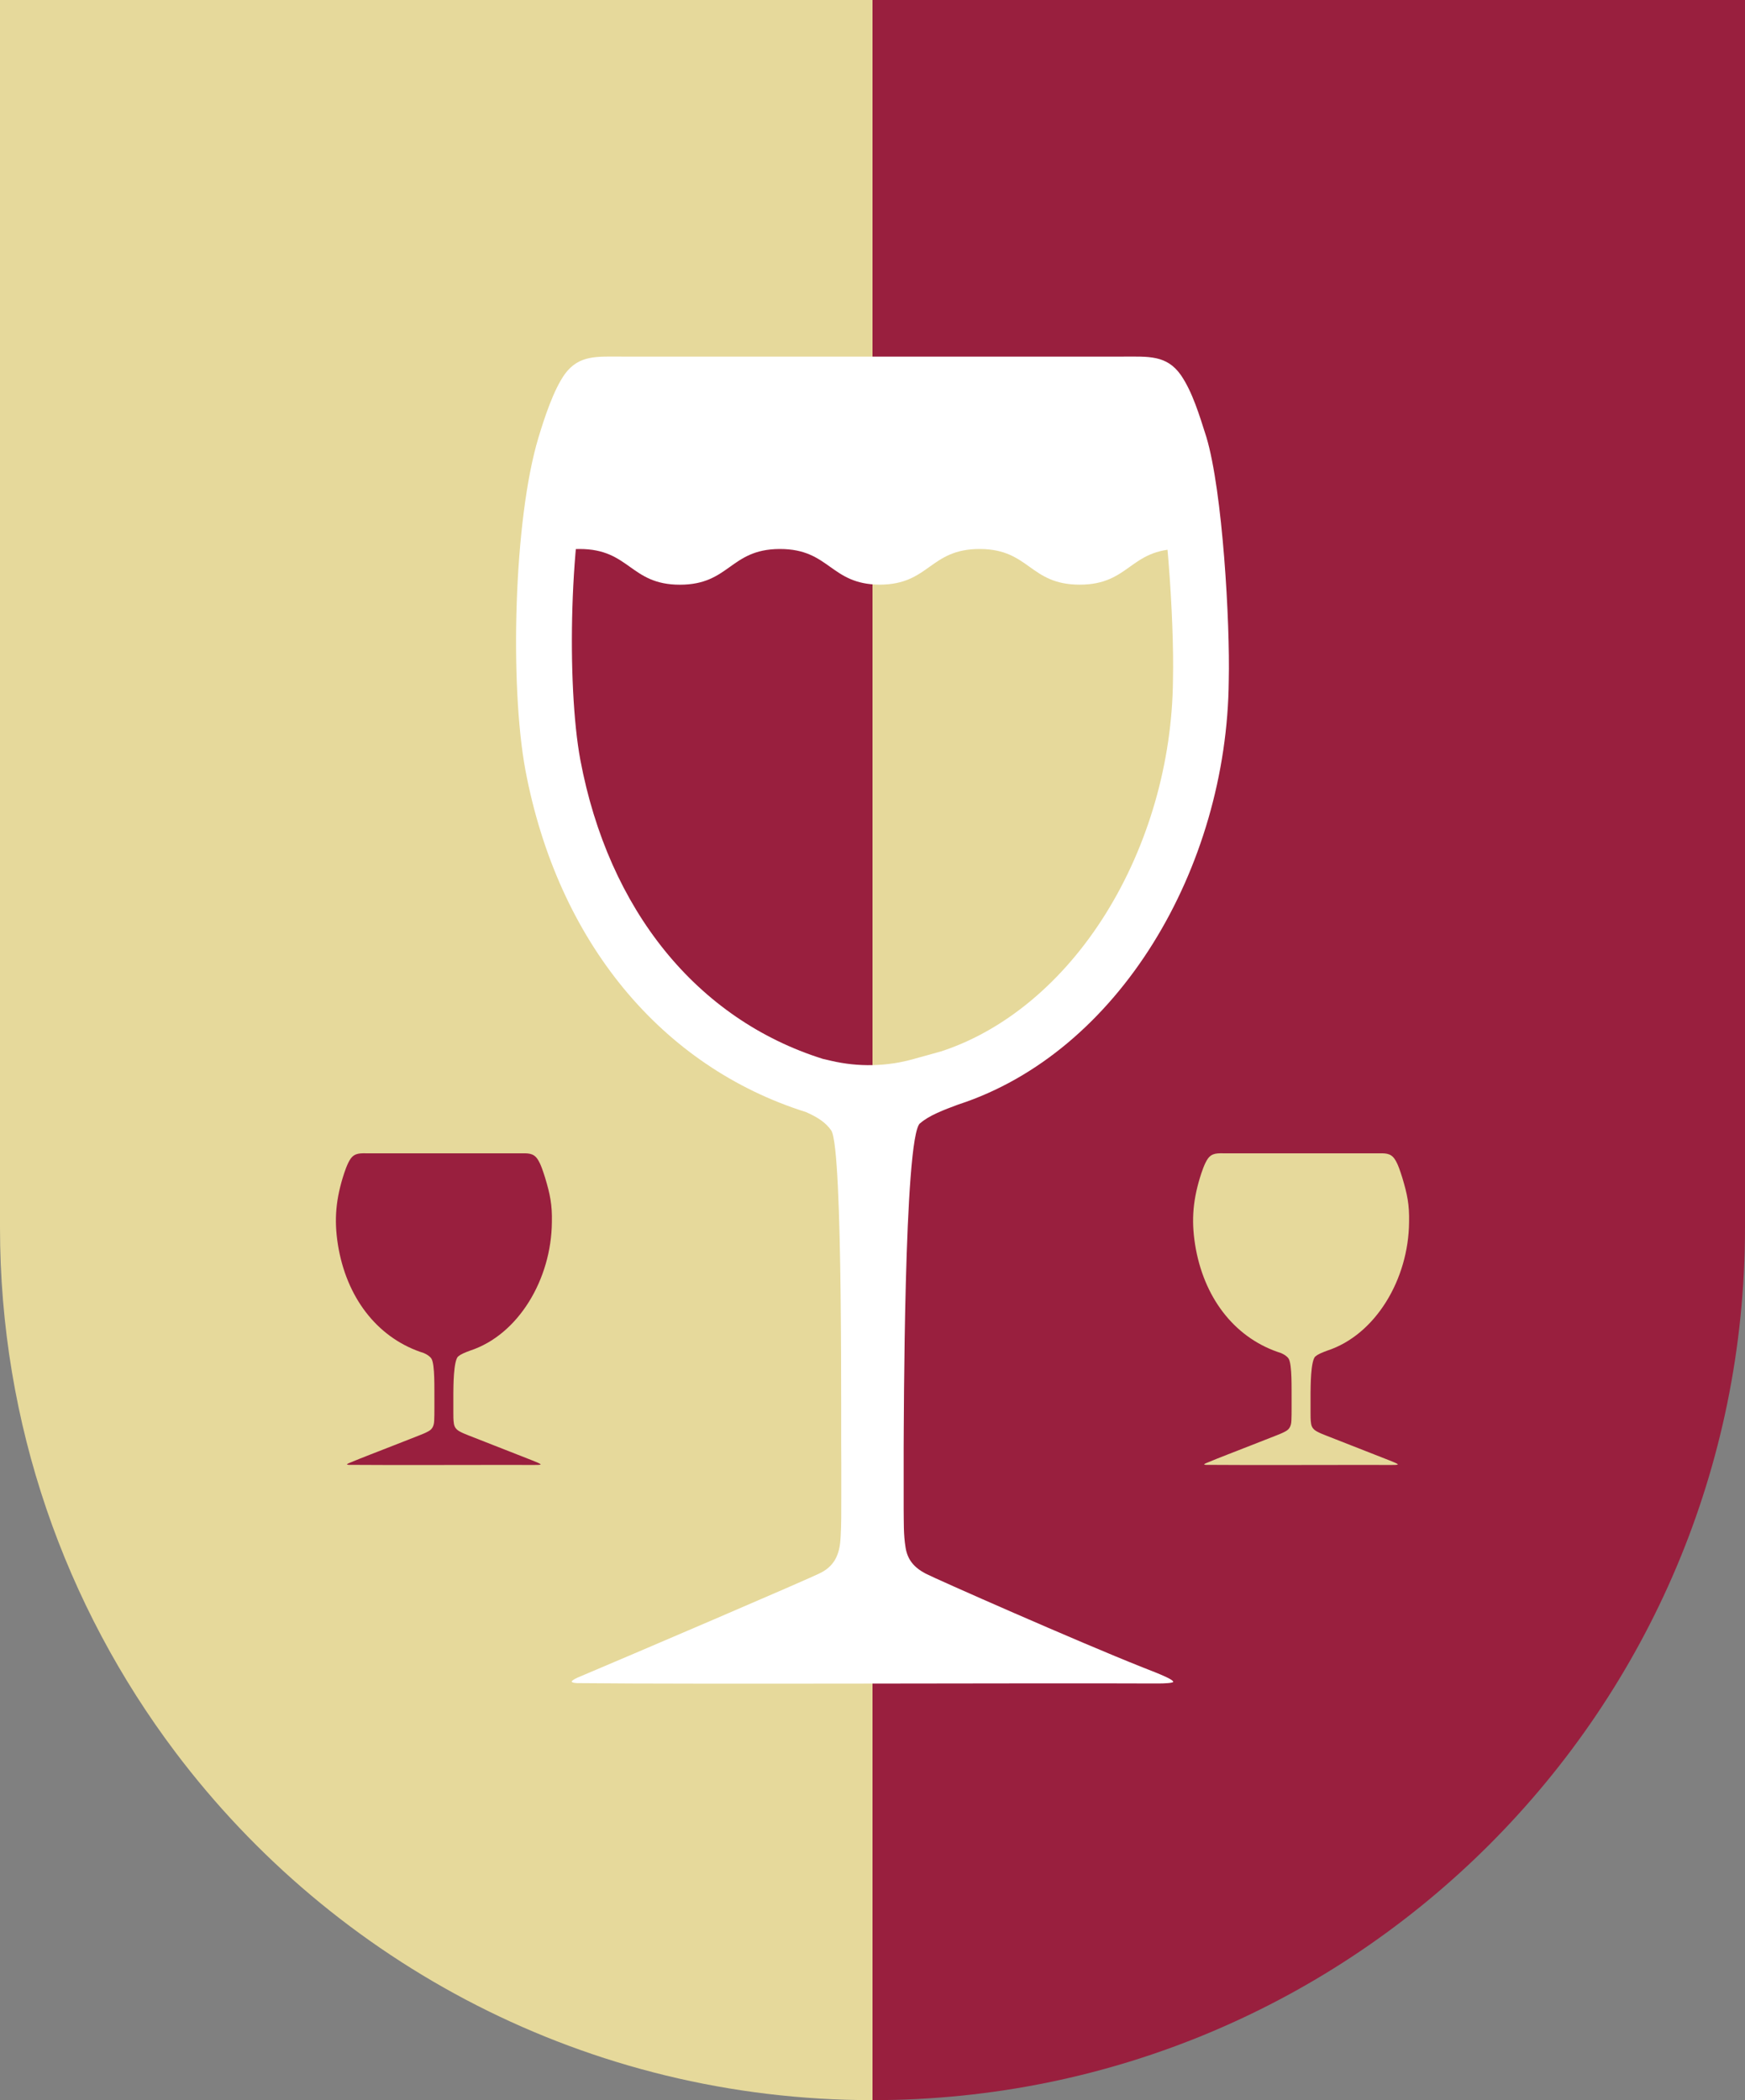
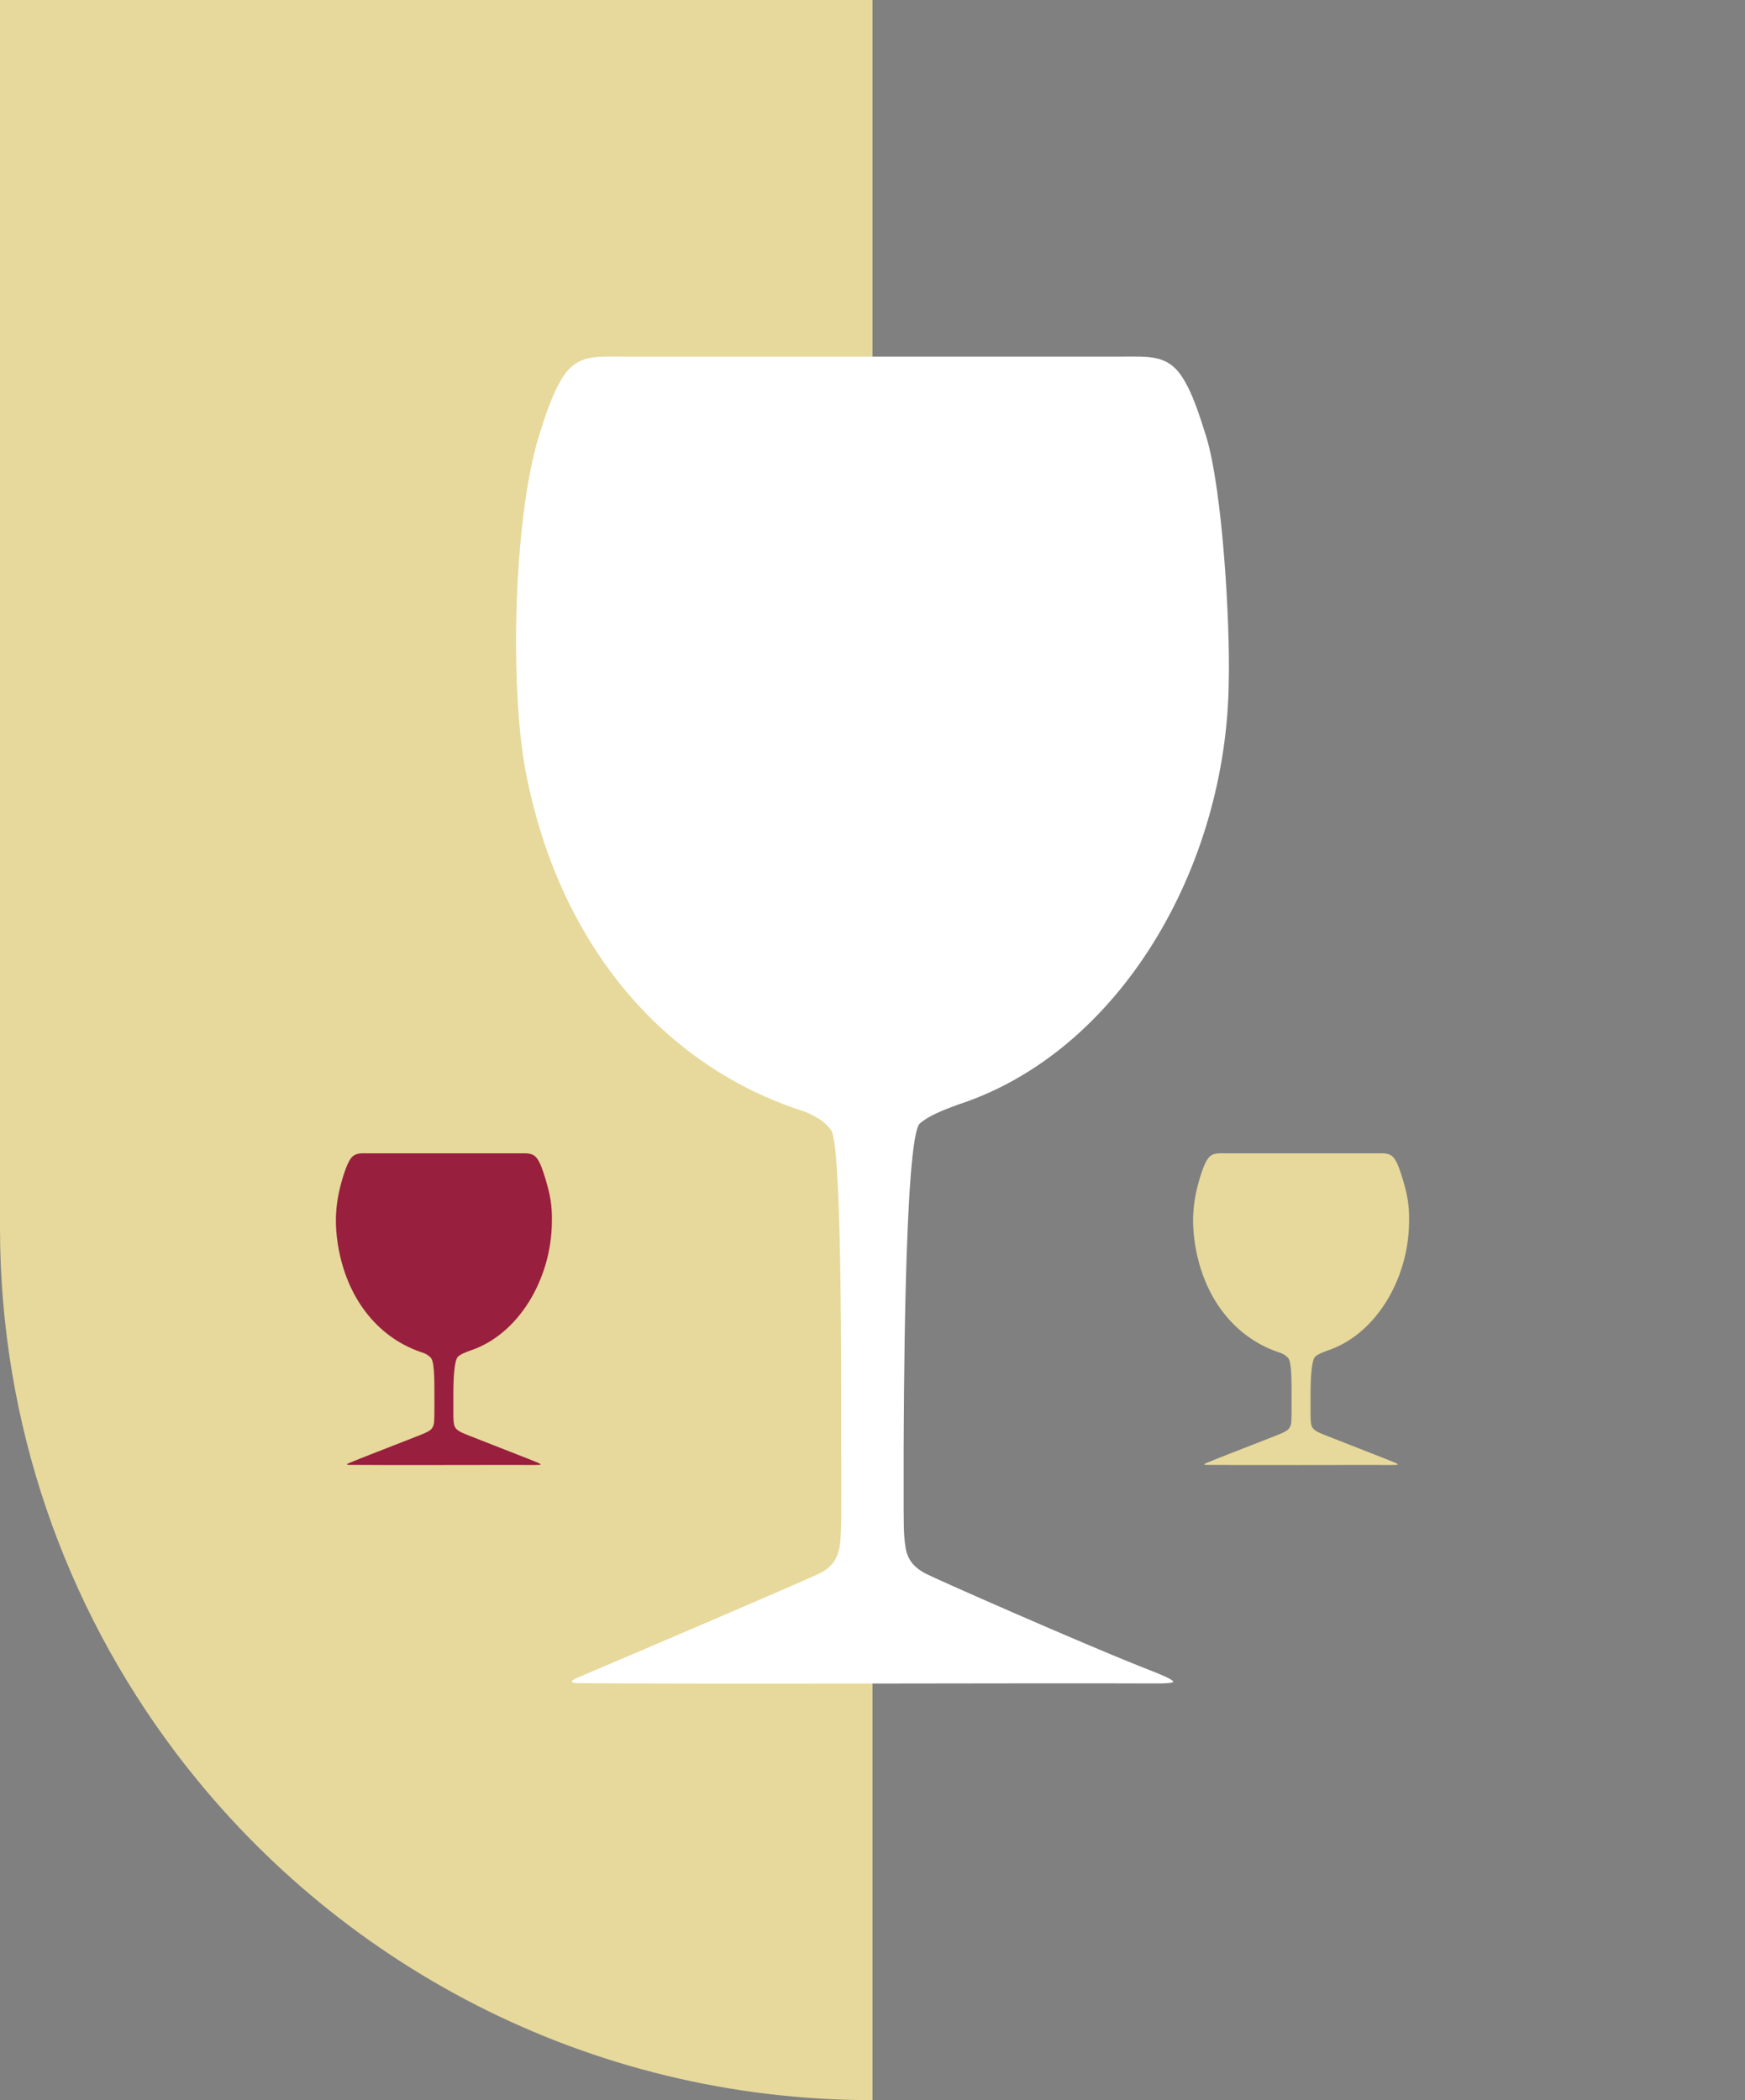
<svg xmlns="http://www.w3.org/2000/svg" id="Layer_1" data-name="Layer 1" viewBox="0 0 349.96 421.1">
  <rect x="0" y="0" width="349.96" height="421.1" fill="#808080" stroke="none" />
  <defs>
    <style>
      .cls-1 {
        fill: none;
      }

      .cls-2 {
        clip-path: url(#clippath-1);
      }

      .cls-3 {
        fill: #fff;
      }

      .cls-4 {
        fill: #e6d99b;
      }

      .cls-5 {
        clip-path: url(#clippath);
      }

      .cls-6 {
        fill: #991f3e;
      }
    </style>
    <clipPath id="clippath">
-       <path class="cls-1" d="M174.86,82.7h-50.27c-.4,0-.78,0-1.16,0h-.95c-.29,0-.55,0-.77,0-.64,1.3-1.65,3.74-2.99,8.25-4.57,15.16-5.11,46.42-2.34,61.39,5.67,30.16,23.4,52.04,48.65,59.98l1.69.39c2.72.63,5.5.92,8.27.86V82.7h-.12Z" />
-     </clipPath>
+       </clipPath>
    <clipPath id="clippath-1">
-       <path class="cls-1" d="M188.69,210.83c12.82-4.17,24.56-13.98,33.06-27.62,8.55-13.72,13.34-30.37,13.49-46.89v-.08s0-.08,0-.08c.27-11.6-1.32-36.18-4-45.22l-.28-.88c-.82-2.58-1.73-5.43-2.7-7.36-.27,0-.59,0-.97,0h-.94c-.37,0-.74,0-1.13,0h-50.24v130.87c2.76-.06,5.51-.46,8.18-1.21l5.52-1.53Z" />
-     </clipPath>
+       </clipPath>
  </defs>
  <g>
    <path class="cls-4" d="M0,0v246.12c0,39.48,13.09,75.9,35.15,105.18,31.93,42.38,82.68,69.8,139.83,69.8V0H0Z" />
-     <path class="cls-6" d="M174.98,421.1c96.64,0,174.98-78.34,174.98-174.98V0h-174.98v421.1h0Z" />
  </g>
  <g>
    <path class="cls-3" d="M184.54,225.23c1.72-1.55,4.83-2.72,7.61-3.75,32.24-10.48,53.94-47.43,54.28-85.05.27-11.57-1.23-37.91-4.49-48.79-1.4-4.38-2.79-9.05-5.12-12.44-2.85-4.05-6.5-3.7-11.66-3.7-32.82,0-67.74,0-100.28,0-5.11.01-8.73-.41-11.62,3.53-2.22,3.12-4.04,8.61-5.27,12.7-4.97,16.47-5.78,49.57-2.63,66.63,6.49,34.53,27.36,59.52,56.3,68.63,2.22.98,3.94,2.05,5.06,3.7,2.43,3.81,1.88,61.47,2,66.68,0,11.72,0-4.93,0,6.9-.01,2.77.03,5.27-.13,7.9-.14,3.06-.95,5.63-3.95,7.17-1.78.99-39.34,17.05-48.84,21.05-1.52.73-1.46.99-.11,1.09,24.27.26,92.13-.04,115.14.07,1.48,0,3.32.04,4.27-.2,1.37-.36-5.47-2.79-6-3.05-12.61-4.99-41.66-17.81-43.49-18.79-2.23-1.18-3.62-2.71-4.01-5.29-.42-2.59-.33-5.03-.37-7.77,0-3.42,0-6.8,0-10.45,0-10.04,0,7.91,0-1.8.05-4.07.02-62.29,3.28-64.97h.01Z" />
    <g class="cls-5">
-       <path class="cls-6" d="M256.72,117.23c-10.04,0-10.04-7.16-20.09-7.16s-10.04,7.16-20.09,7.16-10.05-7.08-19.94-7.15h0s-.05,0-.07,0-.05,0-.07,0c-10.02,0-10.05,7.12-20.01,7.15-9.97-.04-10-7.15-20.02-7.15-.03,0-.05,0-.07,0s-.05,0-.07,0h0c-9.9.07-9.95,7.16-19.94,7.16s-10.04-7.16-20.09-7.16-10.04,7.16-20.09,7.16-10.04-7.16-20.09-7.16v.09c2.07,44.73,28.23,110.63,60.21,110.63h80.2c32.78,0,59.45-64.4,60.32-110.72-10.04,0-10.04,7.16-20.09,7.16Z" />
+       <path class="cls-6" d="M256.72,117.23c-10.04,0-10.04-7.16-20.09-7.16s-10.04,7.16-20.09,7.16-10.05-7.08-19.94-7.15h0s-.05,0-.07,0-.05,0-.07,0c-10.02,0-10.05,7.12-20.01,7.15-9.97-.04-10-7.15-20.02-7.15-.03,0-.05,0-.07,0h0c-9.9.07-9.95,7.16-19.94,7.16s-10.04-7.16-20.09-7.16-10.04,7.16-20.09,7.16-10.04-7.16-20.09-7.16v.09c2.07,44.73,28.23,110.63,60.21,110.63h80.2c32.78,0,59.45-64.4,60.32-110.72-10.04,0-10.04,7.16-20.09,7.16Z" />
    </g>
    <g class="cls-2">
      <path class="cls-4" d="M256.72,117.23c-10.04,0-10.04-7.16-20.09-7.16s-10.04,7.16-20.09,7.16-10.05-7.08-19.94-7.15h0s-.05,0-.07,0-.05,0-.07,0c-10.02,0-10.05,7.12-20.01,7.15-9.97-.04-10-7.15-20.02-7.15-.03,0-.05,0-.07,0s-.05,0-.07,0h0c-9.9.07-9.95,7.16-19.94,7.16s-10.04-7.16-20.09-7.16-10.04,7.16-20.09,7.16-10.04-7.16-20.09-7.16v.09c2.07,44.73,28.23,110.63,60.21,110.63h80.2c32.78,0,59.45-64.4,60.32-110.72-10.04,0-10.04,7.16-20.09,7.16Z" />
    </g>
  </g>
  <g>
    <path class="cls-6" d="M91.92,271.97c.52-.47,1.46-.82,2.31-1.14,9.77-3.18,16.35-14.38,16.45-25.77.08-3.51-.37-5.63-1.36-8.92-.43-1.33-.85-2.74-1.55-3.77-.86-1.23-1.97-1.12-3.53-1.12-9.95,0-20.53,0-30.39,0-1.55,0-2.65-.12-3.52,1.07-.67.95-1.22,2.61-1.6,3.85-1.51,4.99-1.75,9.16-.8,14.33,1.97,10.46,8.29,18.04,17.06,20.8.67.3,1.19.62,1.53,1.12.74,1.15.57,6.36.6,7.94,0,3.55,0-1.49,0,2.09,0,.84,0,1.6-.04,2.39-.04.93-.29,1.71-1.2,2.17-.54.3-1.08.52-1.69.76-1.67.66-3.41,1.34-5.15,2.02-3.07,1.22-6.22,2.39-9.1,3.6-.46.22-.44.3-.03.33,7.35.08,30.19-.01,37.17.02.45,0,1,.01,1.29-.06.42-.11-1.66-.84-1.82-.93-3.82-1.51-8.63-3.37-12.57-4.93-.61-.24-1.19-.47-1.74-.77-.67-.36-1.1-.82-1.21-1.6-.13-.79-.1-1.52-.11-2.35,0-1.04,0-2.06,0-3.17,0-3.04,0,2.4,0-.55.02-1.23,0-6.61.99-7.42h0Z" />
    <path class="cls-4" d="M263.83,271.97c.52-.47,1.46-.82,2.31-1.14,9.77-3.18,16.35-14.38,16.45-25.77.08-3.51-.37-5.63-1.36-8.92-.43-1.33-.85-2.74-1.55-3.77-.86-1.23-1.97-1.12-3.53-1.12-9.95,0-20.53,0-30.39,0-1.55,0-2.65-.12-3.52,1.07-.67.95-1.22,2.61-1.6,3.85-1.51,4.99-1.75,9.16-.8,14.33,1.97,10.46,8.29,18.04,17.06,20.8.67.3,1.19.62,1.53,1.12.74,1.15.57,6.36.6,7.94,0,3.55,0-1.49,0,2.09,0,.84,0,1.6-.04,2.39-.04.93-.29,1.71-1.2,2.17-.54.3-1.08.52-1.69.76-1.67.66-3.41,1.34-5.15,2.02-3.07,1.22-6.22,2.39-9.1,3.6-.46.22-.44.3-.03.33,7.35.08,30.19-.01,37.17.02.45,0,1,.01,1.29-.06.42-.11-1.66-.84-1.82-.93-3.82-1.51-8.63-3.37-12.57-4.93-.61-.24-1.19-.47-1.74-.77-.67-.36-1.1-.82-1.21-1.6-.13-.79-.1-1.52-.11-2.35,0-1.04,0-2.06,0-3.17,0-3.04,0,2.4,0-.55.02-1.23,0-6.61.99-7.42h0Z" />
  </g>
</svg>